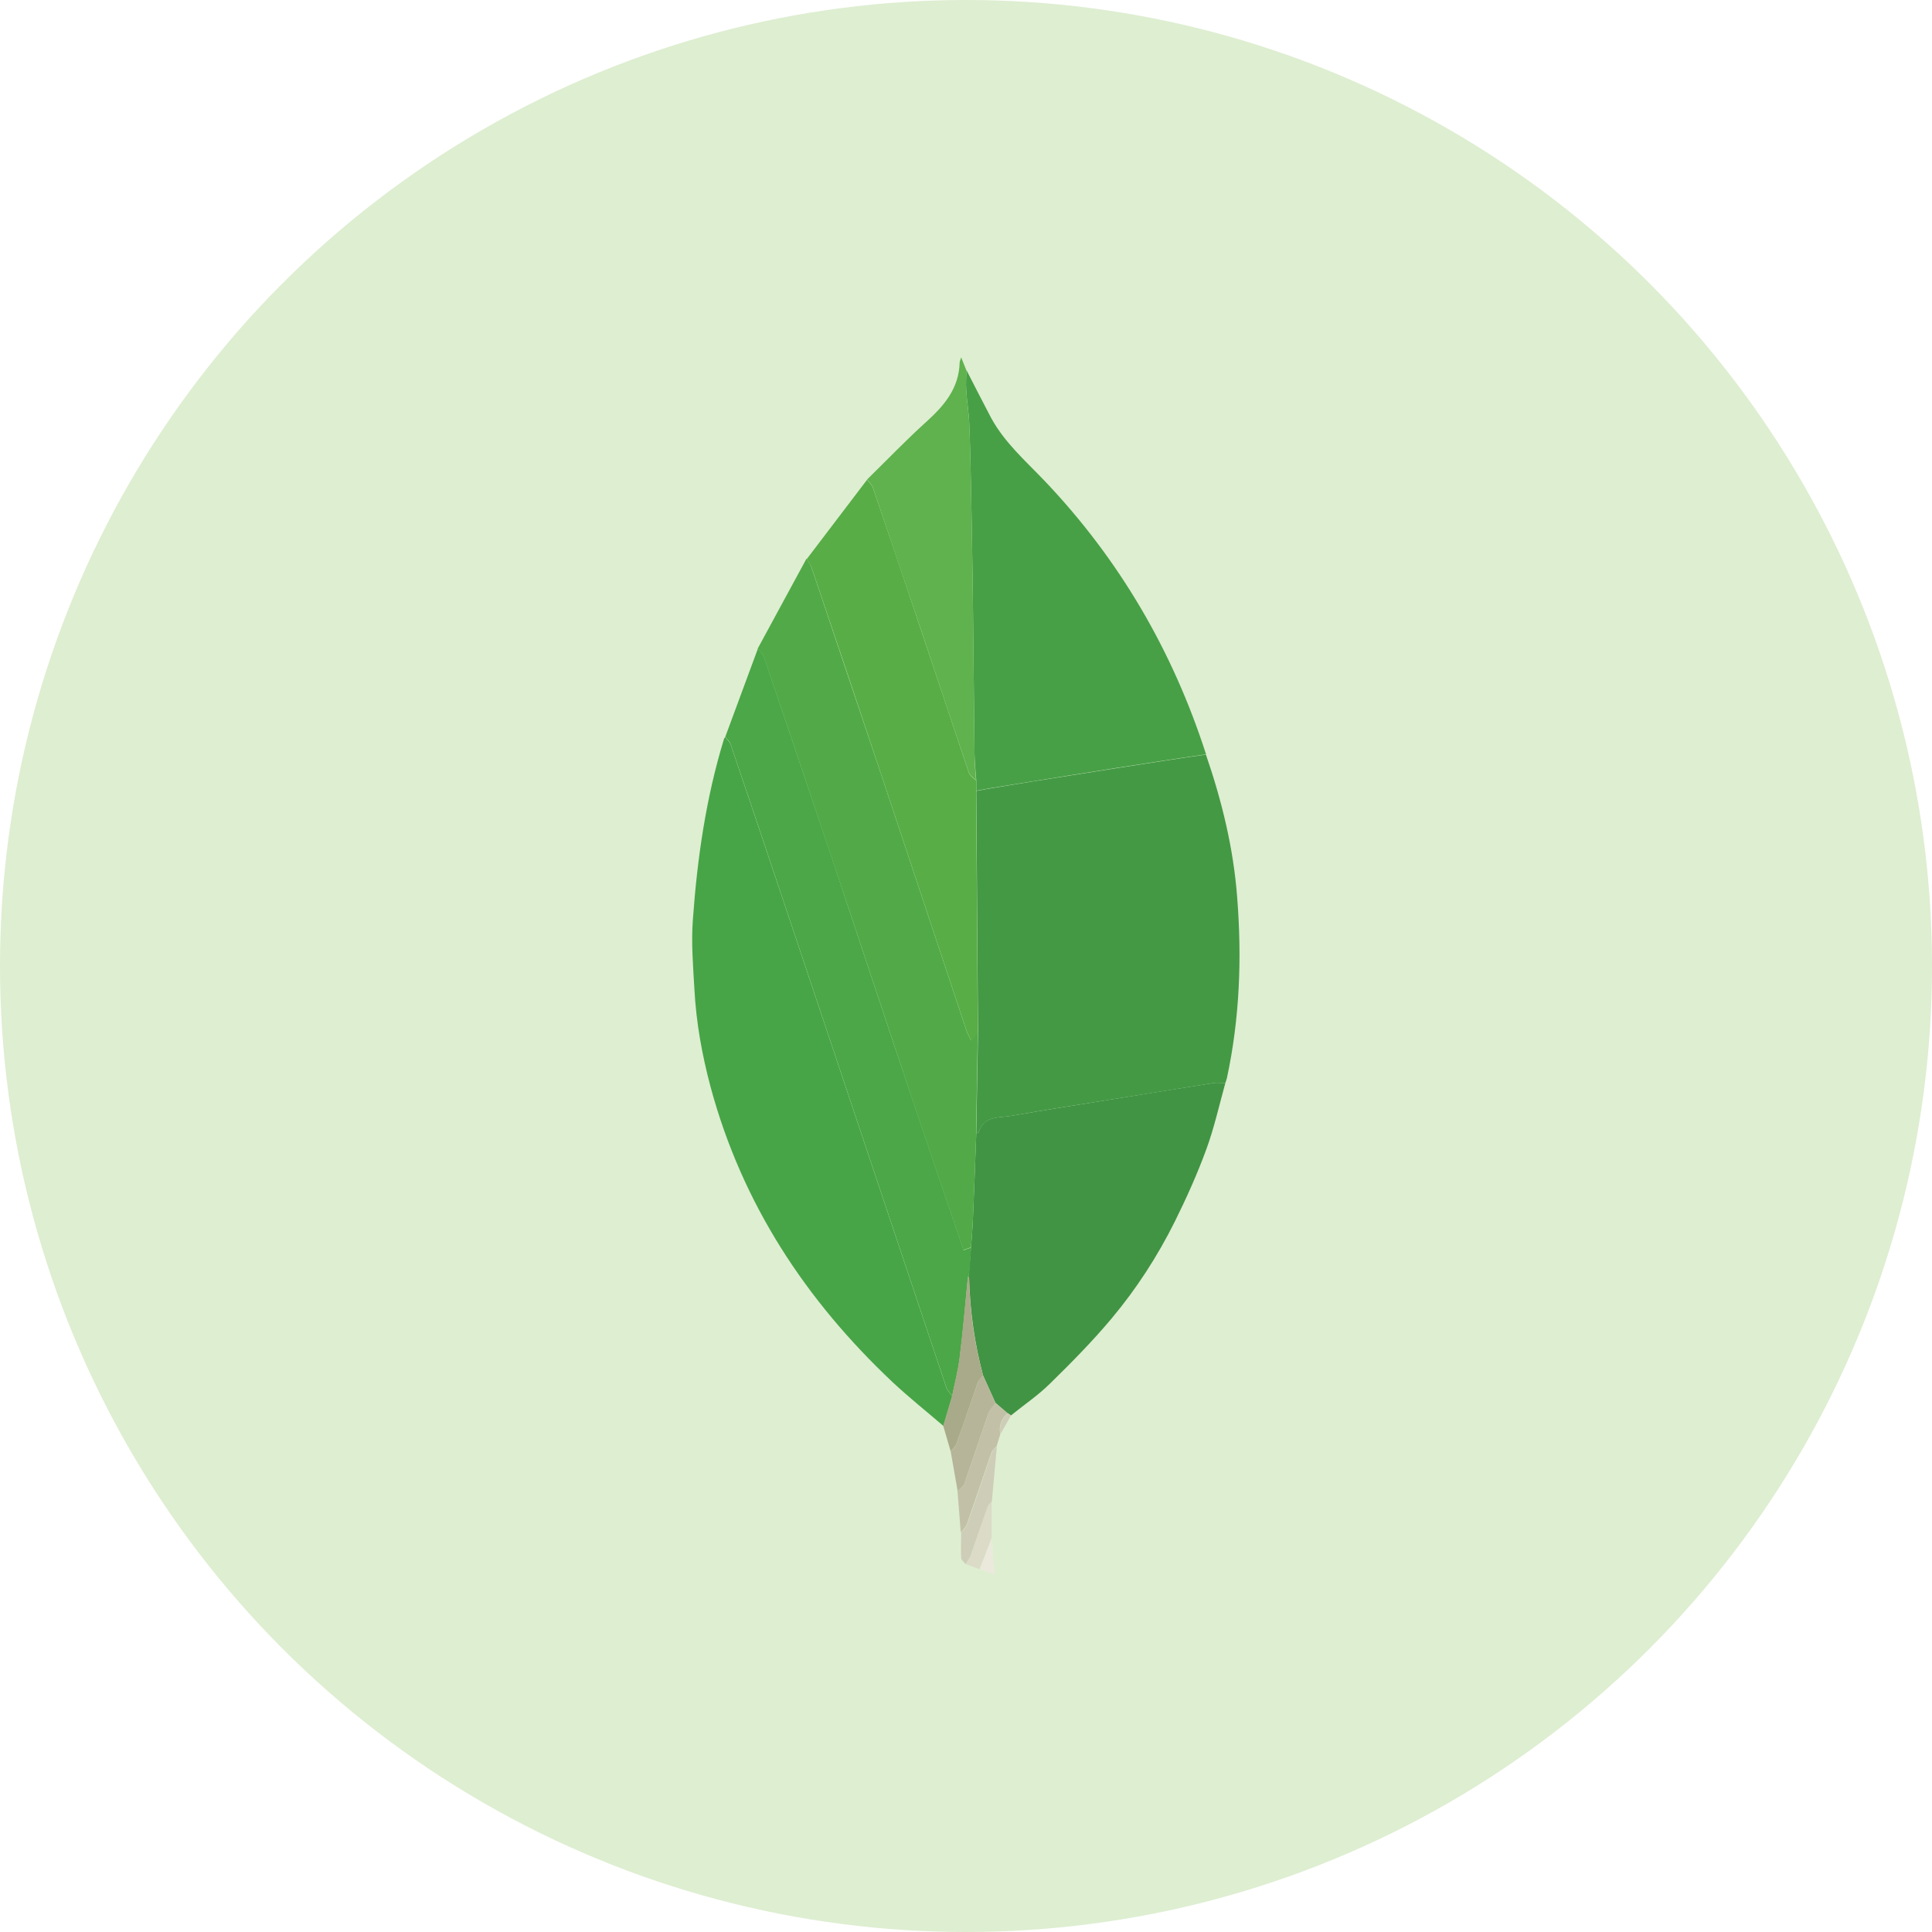
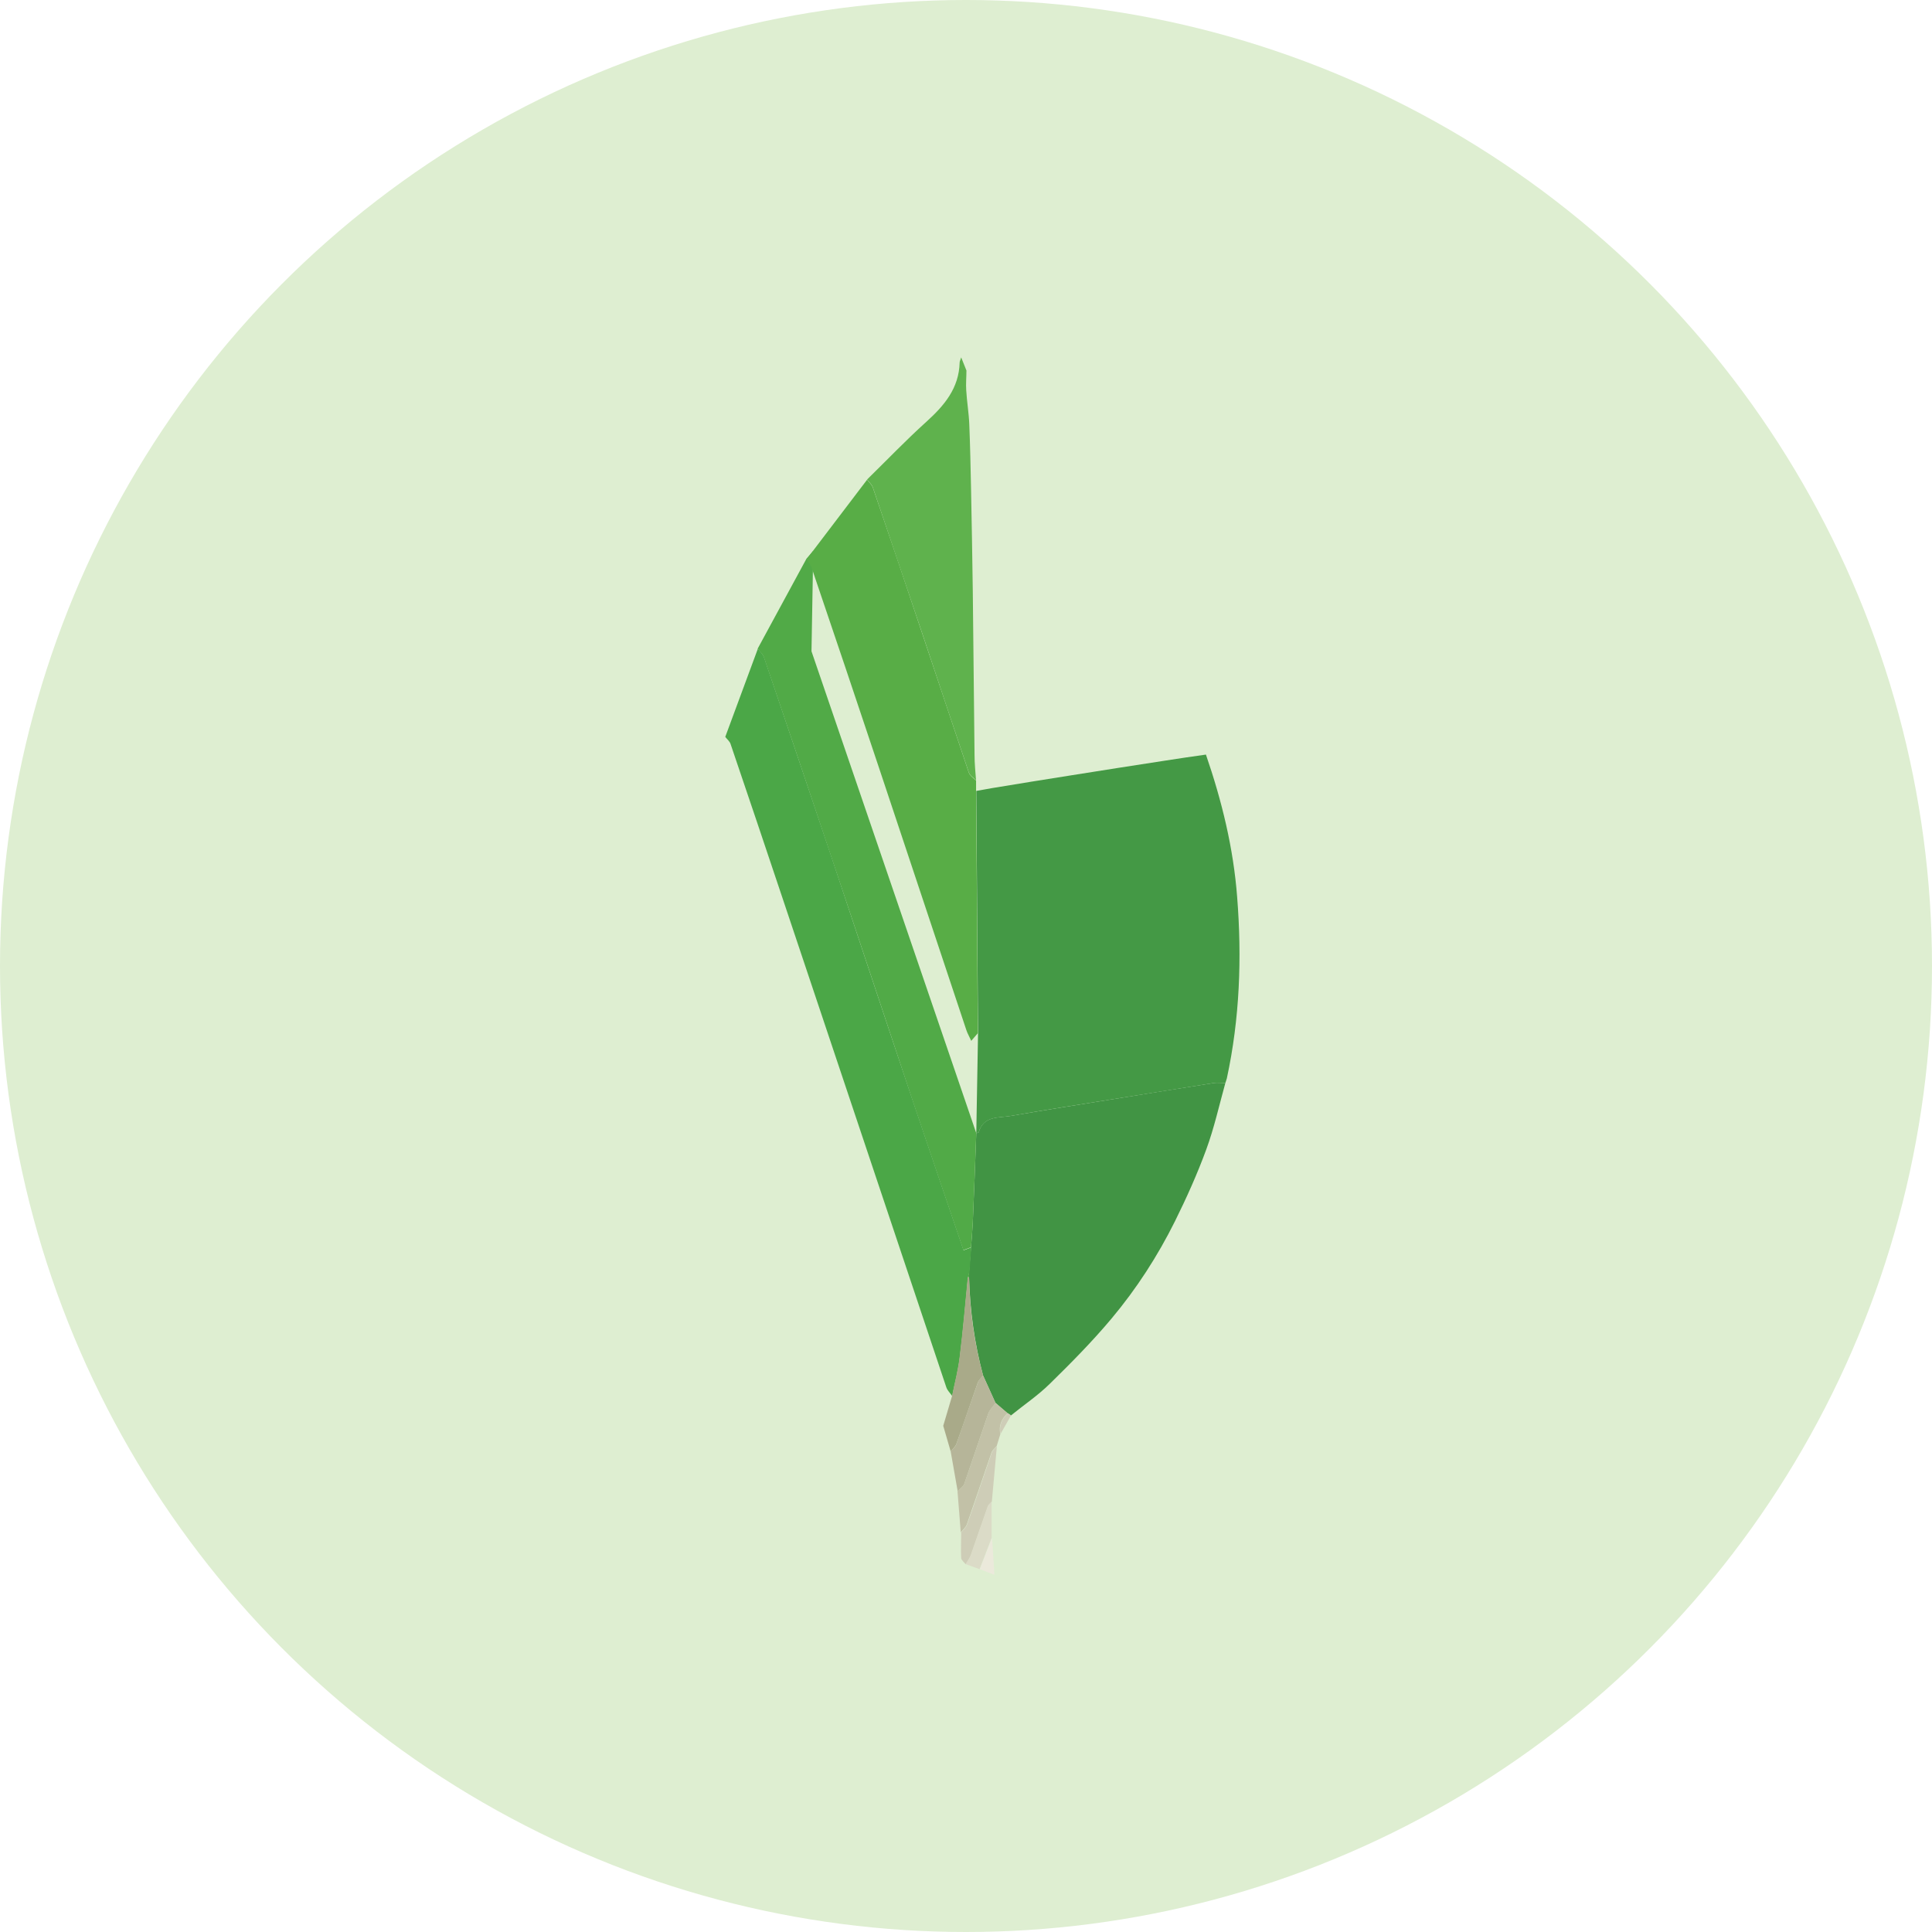
<svg xmlns="http://www.w3.org/2000/svg" id="Layer_2" data-name="Layer 2" viewBox="0 0 88.28 88.28">
  <defs>
    <style>
      .cls-1 {
        fill: #deeed1;
      }

      .cls-2 {
        fill: #dbdbc7;
      }

      .cls-2, .cls-3, .cls-4, .cls-5, .cls-6, .cls-7, .cls-8, .cls-9, .cls-10, .cls-11, .cls-12, .cls-13, .cls-14, .cls-15 {
        fill-rule: evenodd;
      }

      .cls-3 {
        fill: #449945;
      }

      .cls-4 {
        fill: #47a046;
      }

      .cls-5 {
        fill: #51aa47;
      }

      .cls-6 {
        fill: #58ad46;
      }

      .cls-7 {
        fill: #b6b599;
      }

      .cls-8 {
        fill: #ebe9db;
      }

      .cls-9 {
        fill: #47a547;
      }

      .cls-10 {
        fill: #cecdb7;
      }

      .cls-11 {
        fill: #4ba747;
      }

      .cls-12 {
        fill: #419444;
      }

      .cls-13 {
        fill: #c2c1a7;
      }

      .cls-14 {
        fill: #a9aa89;
      }

      .cls-15 {
        fill: #5fb24d;
      }
    </style>
  </defs>
  <g id="Layer_1-2" data-name="Layer 1">
    <g>
      <circle class="cls-1" cx="44.14" cy="44.14" r="44.14" />
      <g>
        <path class="cls-3" d="M55.1,34.47c.73,2.12,1.26,4.28,1.43,6.52.22,2.78.12,5.54-.47,8.28-.02.08-.05.15-.07.22-.18,0-.37-.02-.55,0-1.52.24-3.04.49-4.55.73-1.57.25-3.14.5-4.7.77-.55.1-1.24-.02-1.47.75,0,.02-.07.02-.11.04l.08-4.58-.08-11.06.73-.13c1.2-.2,2.39-.39,3.59-.58,1.43-.23,2.86-.45,4.28-.67.63-.1,1.26-.19,1.89-.28Z" />
-         <path class="cls-9" d="M43.1,65.15c-.77-.66-1.57-1.3-2.31-1.99-3.98-3.75-6.88-8.16-8.32-13.49-.39-1.46-.66-2.95-.74-4.47-.06-1.06-.15-2.13-.07-3.18.2-2.8.6-5.58,1.43-8.28l.05-.06c.08.11.19.2.24.32.8,2.36,1.6,4.73,2.39,7.09,2.49,7.44,4.98,14.87,7.47,22.31.05.15.18.26.27.4,0,0-.4,1.35-.4,1.35Z" />
-         <path class="cls-4" d="M55.1,34.47c-.63.09-1.26.18-1.89.28-1.43.22-2.86.44-4.28.67-1.2.19-2.39.39-3.59.58l-.73.13v-.48c-.03-.39-.07-.78-.08-1.18-.03-2.5-.05-5-.08-7.5-.02-1.56-.05-3.13-.08-4.69-.02-.97-.04-1.94-.08-2.91-.02-.52-.11-1.04-.14-1.56-.02-.3,0-.6.01-.9.37.72.74,1.45,1.12,2.17.61,1.13,1.57,1.97,2.44,2.88,3.43,3.6,5.87,7.79,7.39,12.51Z" />
        <path class="cls-12" d="M44.61,51.78s.1-.02.11-.04c.22-.77.91-.65,1.47-.75,1.57-.27,3.14-.52,4.7-.77,1.52-.25,3.03-.49,4.55-.73.18-.03.37,0,.55,0-.28,1.01-.51,2.05-.87,3.03-.41,1.12-.9,2.21-1.43,3.28-.79,1.59-1.76,3.09-2.9,4.45-.88,1.05-1.85,2.03-2.83,2.99-.54.53-1.18.96-1.77,1.44l-.15-.1-.55-.47-.57-1.26c-.39-1.46-.6-2.97-.64-4.49v-.26s.09-1.11.09-1.11c.03-.38.06-.75.08-1.13.06-1.36.11-2.72.16-4.08h0Z" />
-         <path class="cls-5" d="M44.61,51.78c-.05,1.36-.1,2.72-.16,4.08-.02.38-.05.76-.08,1.13l-.35.13c-.78-2.28-1.55-4.54-2.31-6.8-1.25-3.74-2.49-7.5-3.75-11.24-1.01-3.02-2.03-6.04-3.06-9.06-.05-.14-.19-.25-.28-.38l2.23-4.11c.08.13.18.26.23.4,1.03,3.06,2.06,6.12,3.09,9.18,1.33,3.98,2.65,7.97,3.98,11.95.05.16.14.31.22.48l.31-.36s-.08,4.59-.08,4.59Z" />
+         <path class="cls-5" d="M44.61,51.78c-.05,1.36-.1,2.72-.16,4.08-.02.38-.05.76-.08,1.13l-.35.13c-.78-2.28-1.55-4.54-2.31-6.8-1.25-3.74-2.49-7.5-3.75-11.24-1.01-3.02-2.03-6.04-3.06-9.06-.05-.14-.19-.25-.28-.38l2.23-4.11l.31-.36s-.08,4.59-.08,4.59Z" />
        <path class="cls-11" d="M34.63,29.65c.1.12.23.24.28.38,1.03,3.02,2.04,6.04,3.06,9.06,1.25,3.75,2.49,7.5,3.75,11.24.76,2.26,1.53,4.52,2.31,6.8l.35-.13-.08,1.11-.07.25c-.12,1.21-.22,2.43-.37,3.63-.07.61-.23,1.2-.35,1.8-.09-.13-.22-.25-.27-.4-2.49-7.43-4.98-14.87-7.47-22.31-.79-2.37-1.59-4.73-2.39-7.09-.04-.12-.16-.21-.24-.32,0,0,1.49-4.03,1.49-4.03Z" />
        <path class="cls-6" d="M44.69,47.2l-.31.36c-.08-.18-.17-.33-.22-.48-1.33-3.98-2.65-7.97-3.98-11.95-1.02-3.06-2.05-6.12-3.09-9.18-.05-.14-.15-.27-.23-.4l2.76-3.63c.09.12.21.22.26.35.77,2.24,1.53,4.49,2.28,6.74.71,2.1,1.4,4.2,2.11,6.3.05.14.21.24.33.36v.48c.03,3.69.06,7.37.08,11.06Z" />
        <path class="cls-15" d="M44.6,35.66c-.11-.12-.28-.22-.33-.36-.71-2.1-1.41-4.2-2.11-6.3-.76-2.25-1.52-4.5-2.28-6.74-.05-.13-.17-.23-.26-.35.9-.88,1.77-1.79,2.7-2.63.83-.75,1.5-1.54,1.53-2.72,0-.05.03-.1.07-.23l.24.6c0,.3-.03.6-.01.9.03.52.12,1.04.14,1.56.04.97.06,1.94.08,2.91.03,1.56.06,3.13.08,4.69.03,2.5.05,5,.08,7.5,0,.39.04.78.07,1.18Z" />
        <path class="cls-14" d="M43.5,63.79c.12-.6.28-1.2.35-1.8.15-1.21.25-2.42.37-3.63h.03s.03,0,.03,0c.03,1.52.24,3.02.64,4.49-.08.11-.19.2-.24.32-.33.94-.64,1.88-.98,2.81-.05.13-.17.23-.26.34l-.34-1.17s.4-1.35.4-1.35Z" />
        <path class="cls-7" d="M43.44,66.32c.09-.11.22-.21.26-.34.33-.94.65-1.88.98-2.81.04-.12.16-.21.24-.32l.57,1.26c-.11.16-.27.31-.33.48l-1.1,3.22c-.05.13-.2.22-.3.33,0,0-.32-1.82-.32-1.82Z" />
        <path class="cls-13" d="M43.76,68.13c.1-.11.26-.2.3-.33l1.1-3.22c.06-.18.22-.32.33-.48l.55.47c-.27.26-.42.57-.33.96l-.17.55c-.08.09-.19.18-.23.28-.38,1.1-.75,2.2-1.13,3.29-.05.14-.18.25-.28.37-.05-.63-.1-1.26-.15-1.9h0Z" />
        <path class="cls-10" d="M43.91,70.03c.1-.12.23-.23.28-.37.39-1.1.75-2.2,1.13-3.29.04-.11.15-.19.23-.28l-.23,2.53c-.06.07-.15.13-.18.22-.26.74-.51,1.48-.77,2.21-.05.15-.16.29-.24.43-.07-.09-.2-.19-.21-.28-.02-.38,0-.77,0-1.16Z" />
        <path class="cls-2" d="M44.12,71.47c.08-.14.19-.28.24-.43.26-.74.51-1.48.77-2.21.03-.08.12-.15.18-.22v1.66s-.55,1.43-.55,1.43c0,0-.64-.23-.64-.23Z" />
        <path class="cls-8" d="M44.77,71.7l.56-1.43.11,1.69-.67-.26Z" />
        <path class="cls-10" d="M45.72,65.53c-.09-.39.06-.69.33-.96l.15.1-.48.85Z" />
        <path class="cls-5" d="M44.28,58.36h-.03s-.03,0-.03,0l.07-.25s-.01.26-.01.26Z" />
      </g>
    </g>
  </g>
</svg>